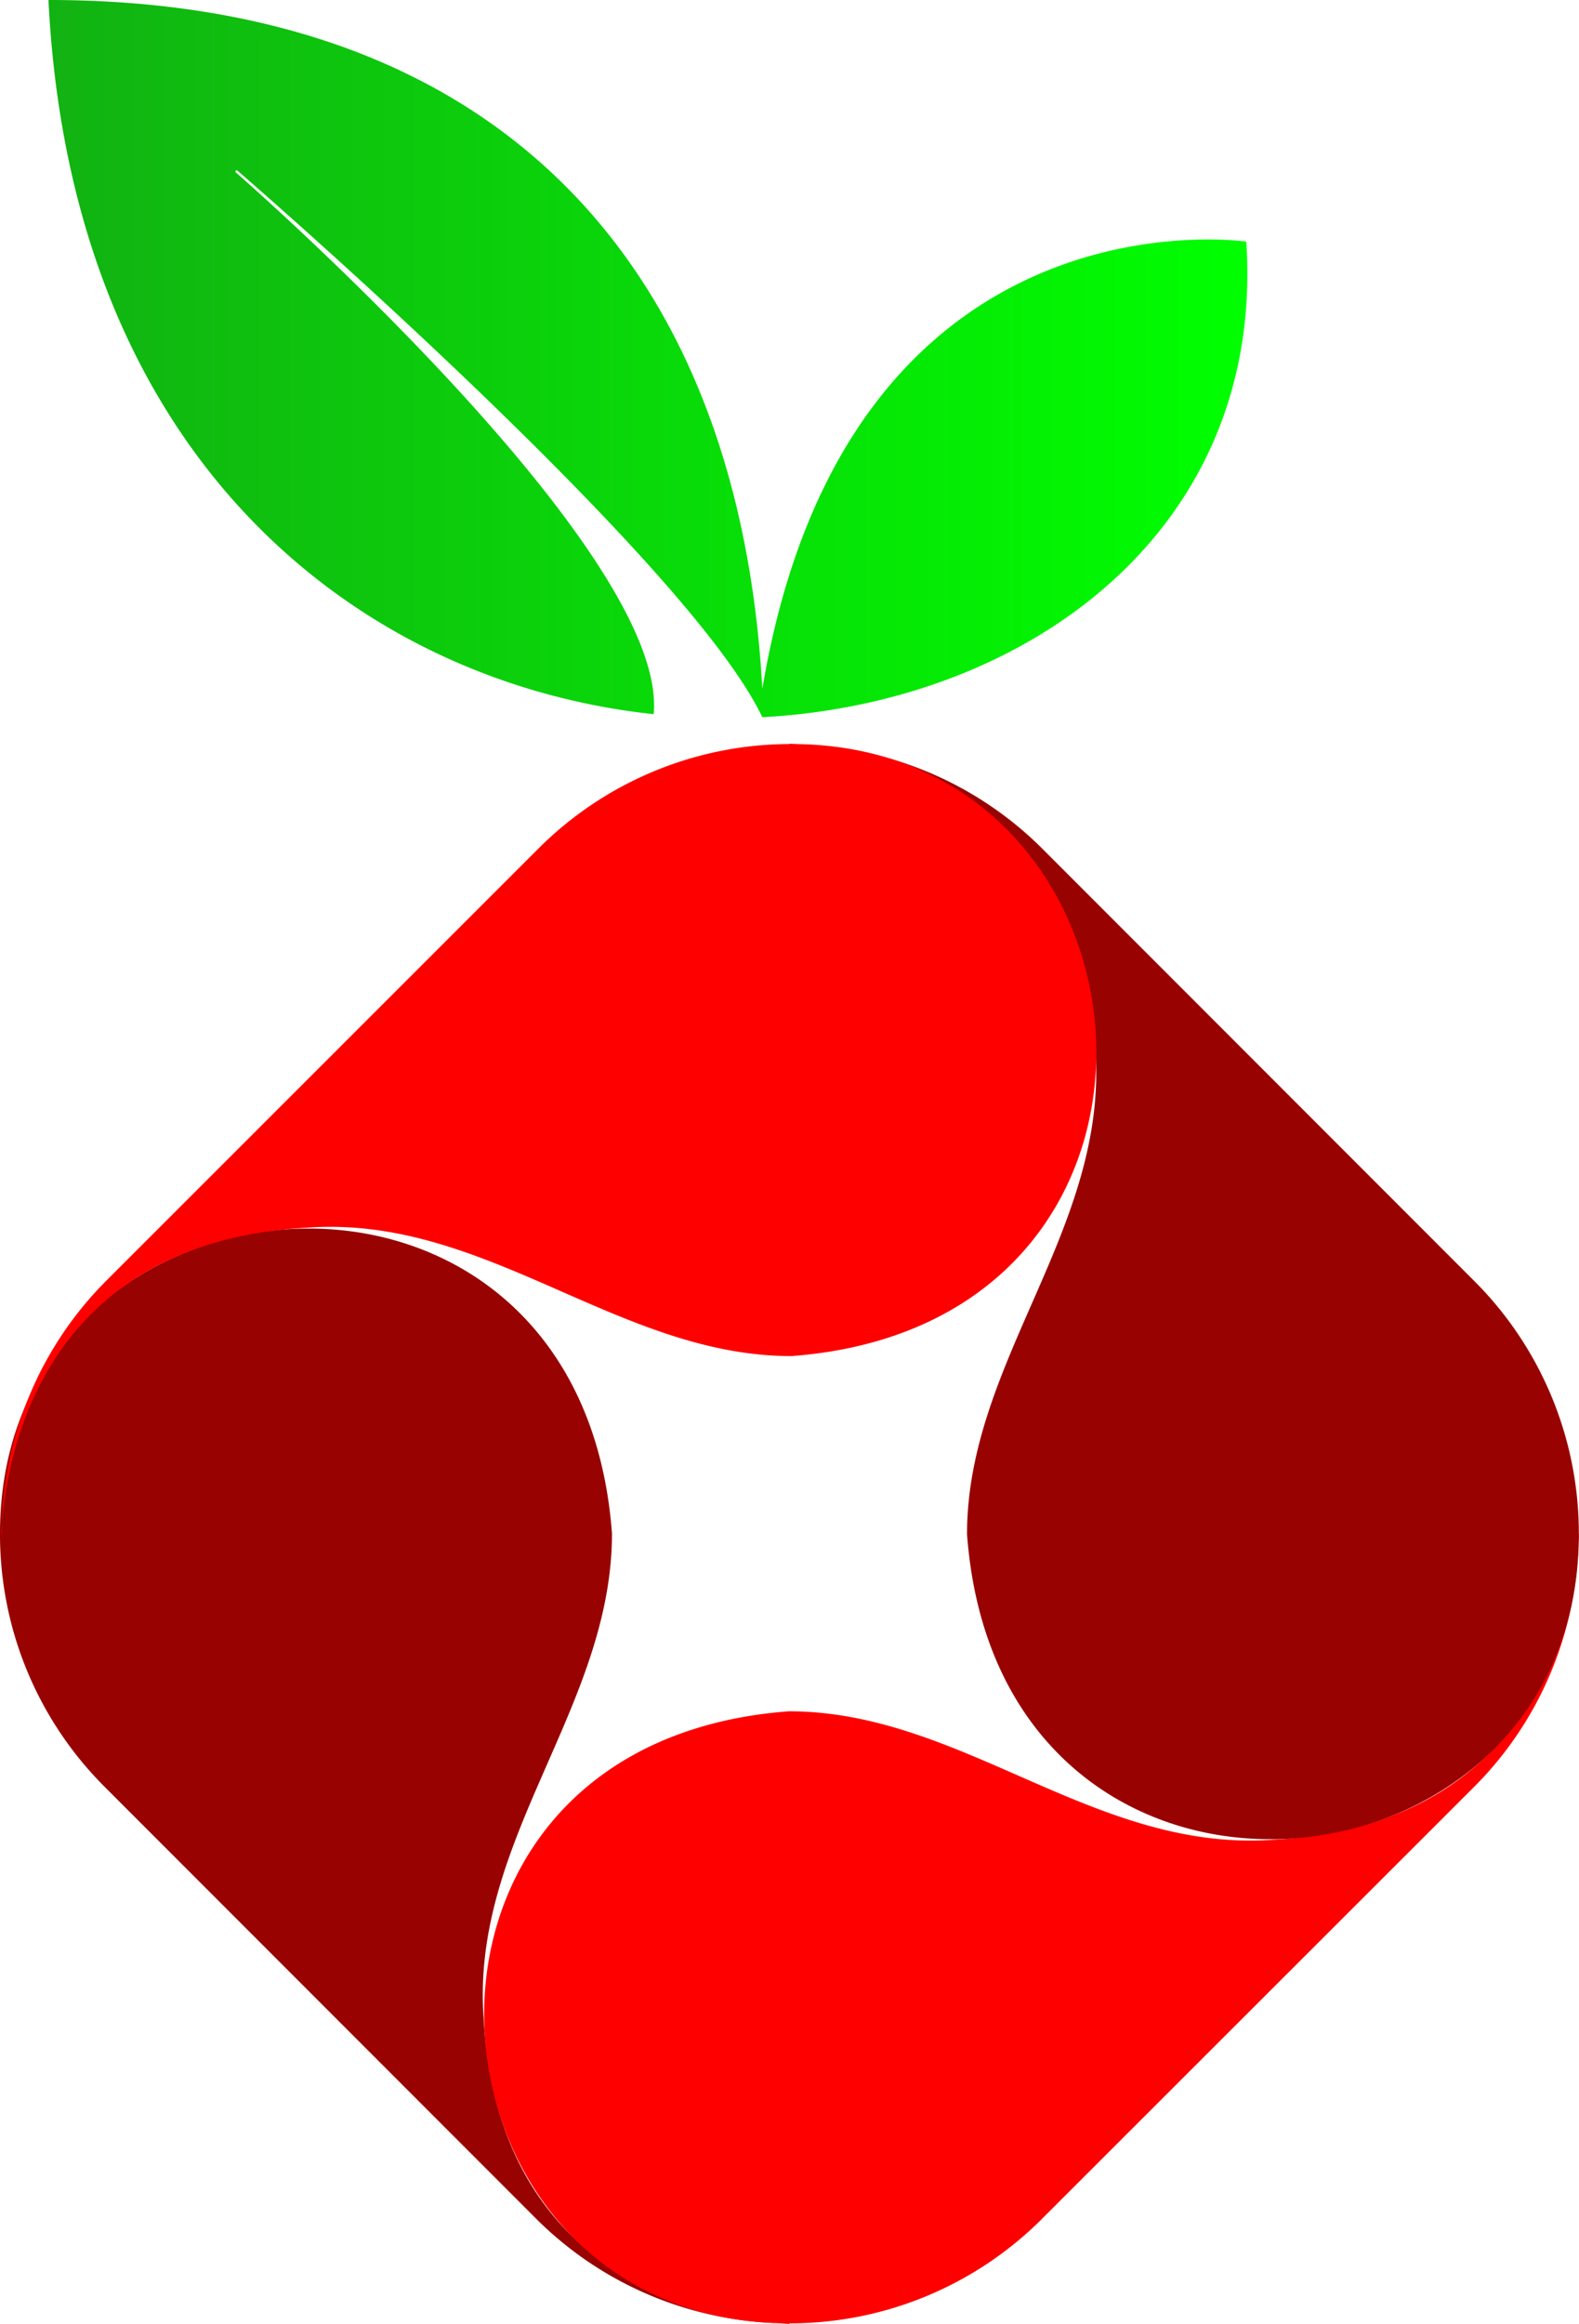
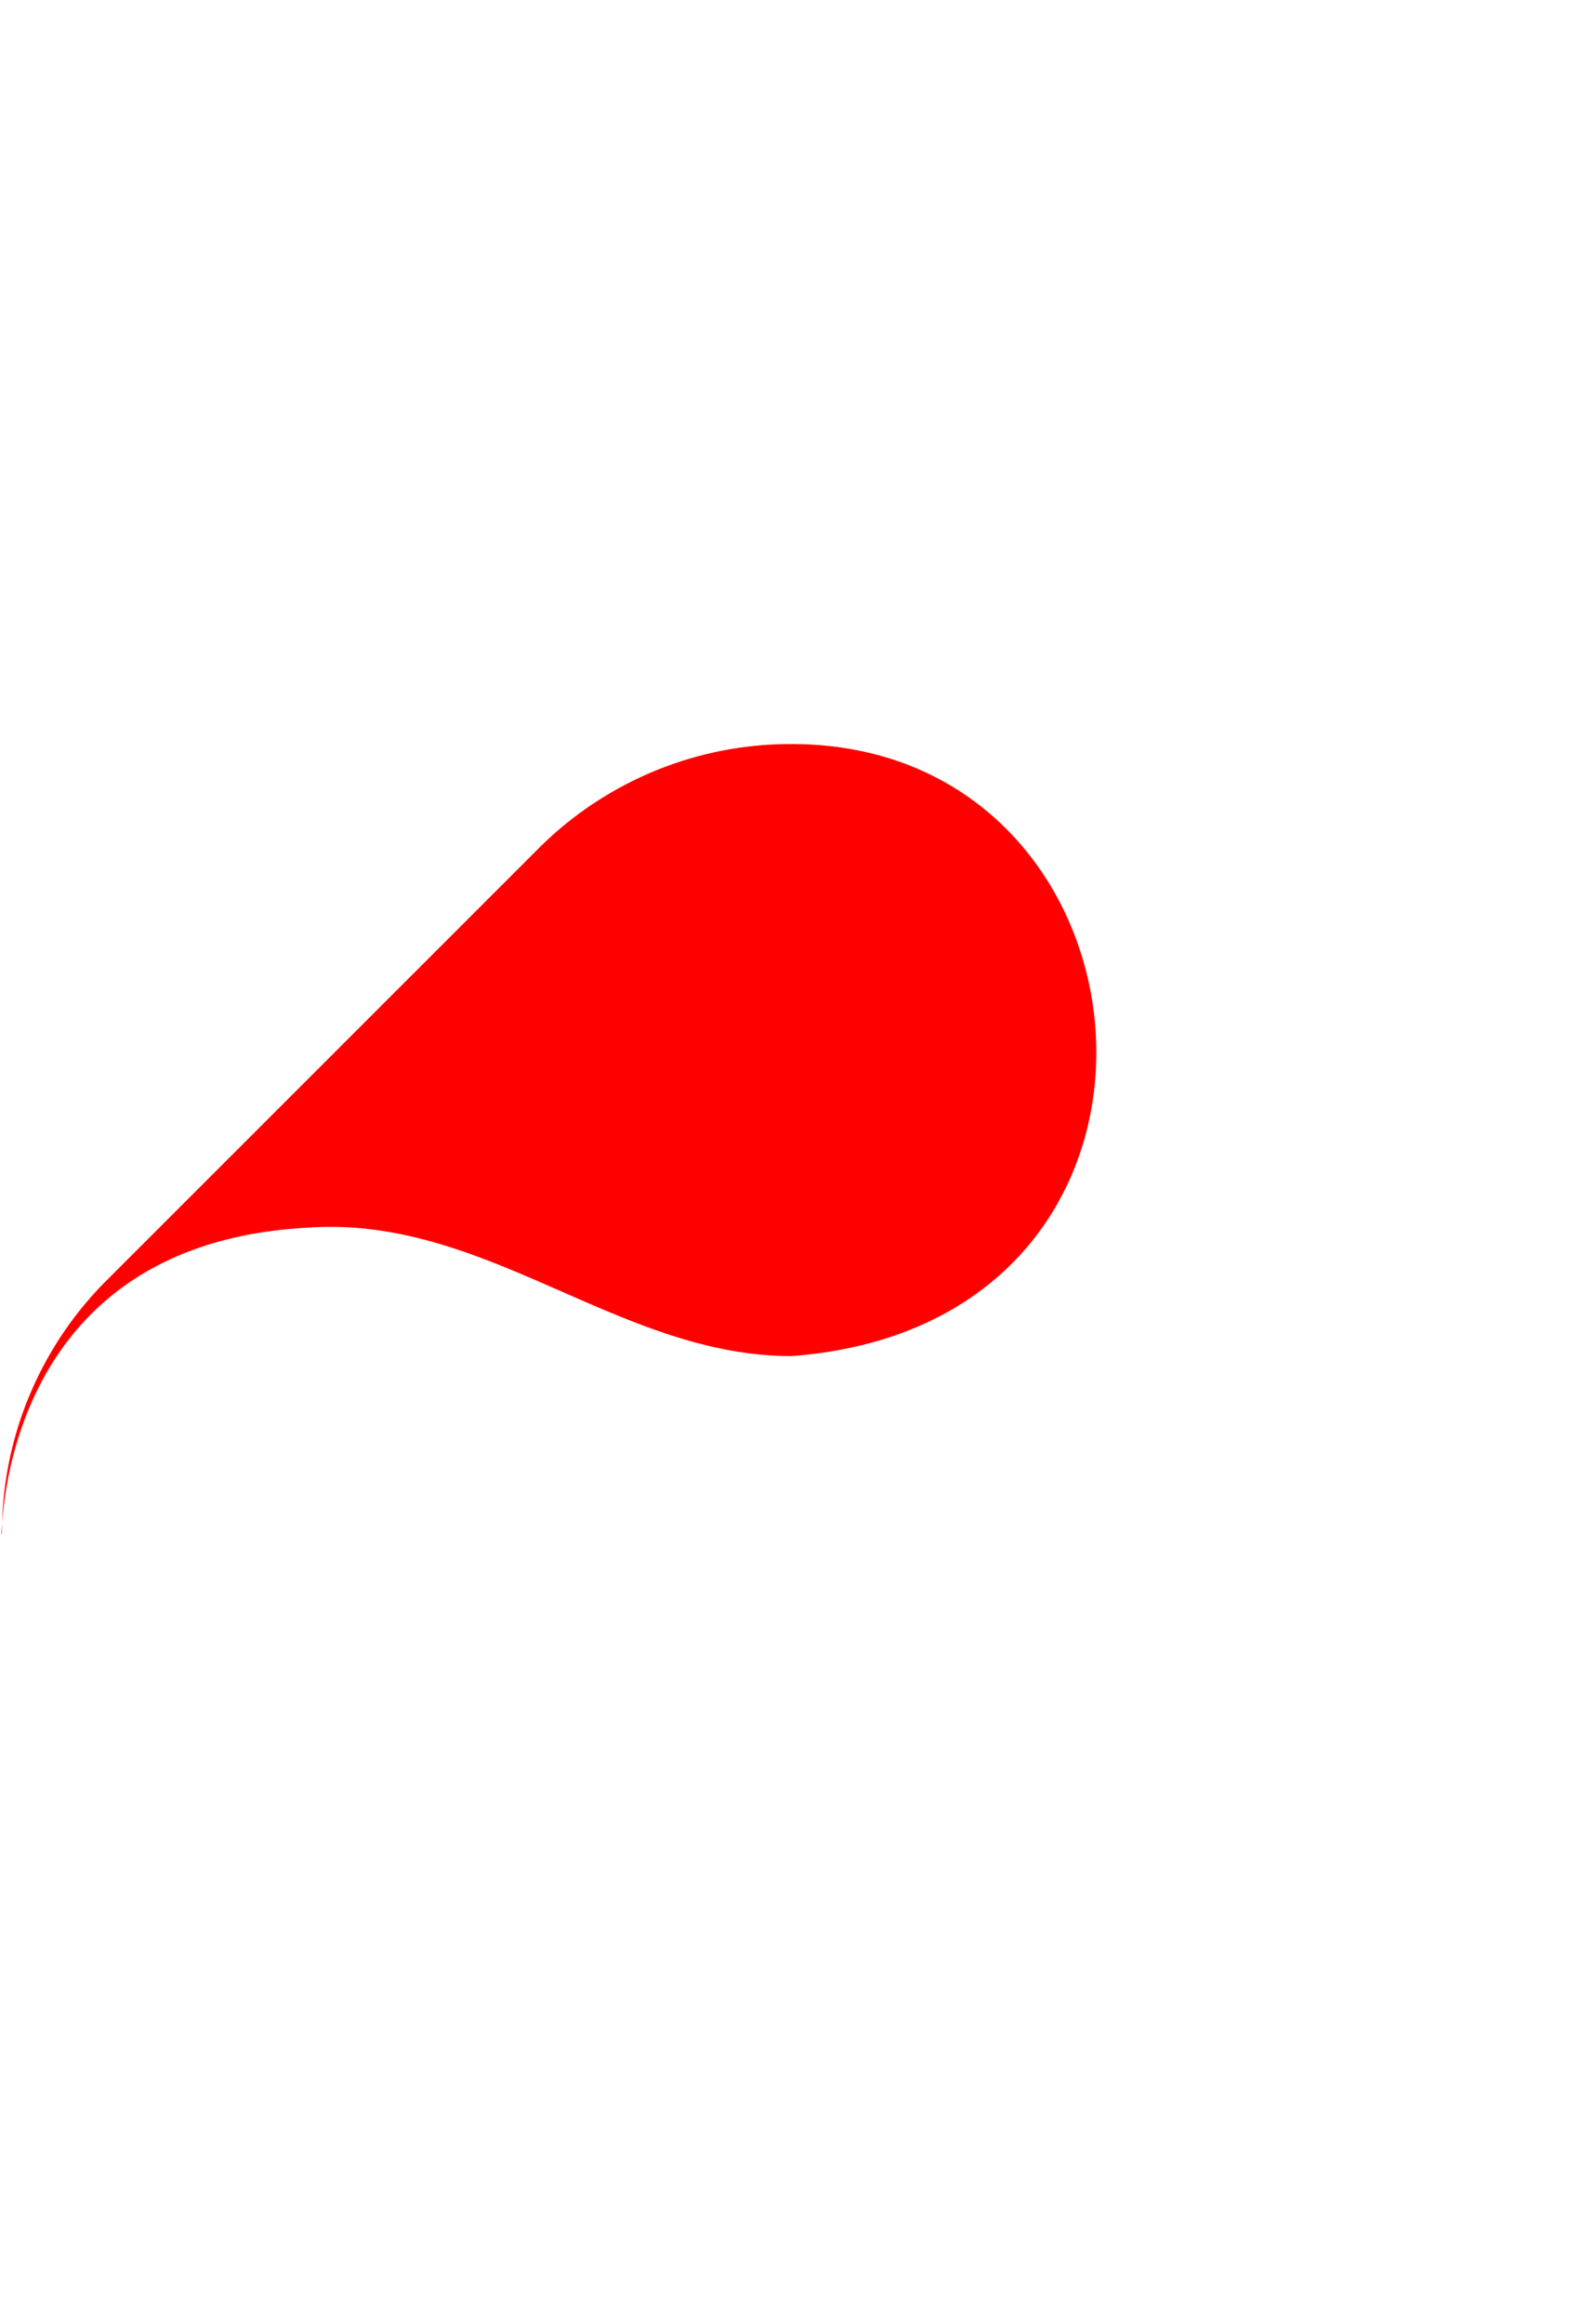
<svg xmlns="http://www.w3.org/2000/svg" viewBox="0 0 88.32 129.93">
  <defs>
    <linearGradient id="New_Gradient_Swatch_1" x1="2.71" x2="69.77" y1="20.04" y2="20.04" gradientUnits="userSpaceOnUse">
      <stop offset="0" stop-color="#12b212" />
      <stop offset="1" stop-color="#0f0" />
    </linearGradient>
    <style>.cls-2{fill:#980200}.cls-3{fill:red}</style>
  </defs>
  <title>NewVortex</title>
-   <path fill="url(#New_Gradient_Swatch_1)" d="M36.56 39.93C20.34 38.2 4 25.94 2.71 0c25.17 0 38.63 14.9 39.93 38.51 4.76-28.32 27.07-25 27.07-25 1.06 16.05-12.12 25.78-27.07 26.59-4.2-8.85-29.36-30.56-29.36-30.56a.07.07 0 00-.11.08s24.28 21.15 23.39 30.31" />
-   <path d="M44.16 129.93c-1.57-.09-16.22-.65-17.11-17.11-.72-10 7.18-17.37 7.18-27.08C32.44 61.53 0 64.53 0 85.74a19.94 19.94 0 005.83 14.14L30 124.06a19.94 19.94 0 0014.14 5.83" class="cls-2" />
-   <path d="M88.32 85.75c-.09 1.57-.65 16.22-17.11 17.11-10 .72-17.38-7.18-27.08-7.18-24.21 1.79-21.21 34.22 0 34.22a19.94 19.94 0 0014.14-5.83L82.46 99.9a19.94 19.94 0 005.83-14.14" class="cls-3" />
-   <path d="M44.16 41.59c1.57.09 16.22.65 17.11 17.11.72 10-7.18 17.37-7.18 27.08 1.79 24.21 34.22 21.21 34.22 0a19.94 19.94 0 00-5.83-14.14L58.3 47.45a19.94 19.94 0 00-14.14-5.83" class="cls-2" />
  <path d="M.08 85.75c.09-1.57.65-16.22 17.11-17.11 10-.72 17.38 7.18 27.08 7.18 24.21-1.82 21.21-34.22 0-34.22a19.94 19.94 0 00-14.14 5.83L5.94 71.61A19.94 19.94 0 00.11 85.75" class="cls-3" />
</svg>